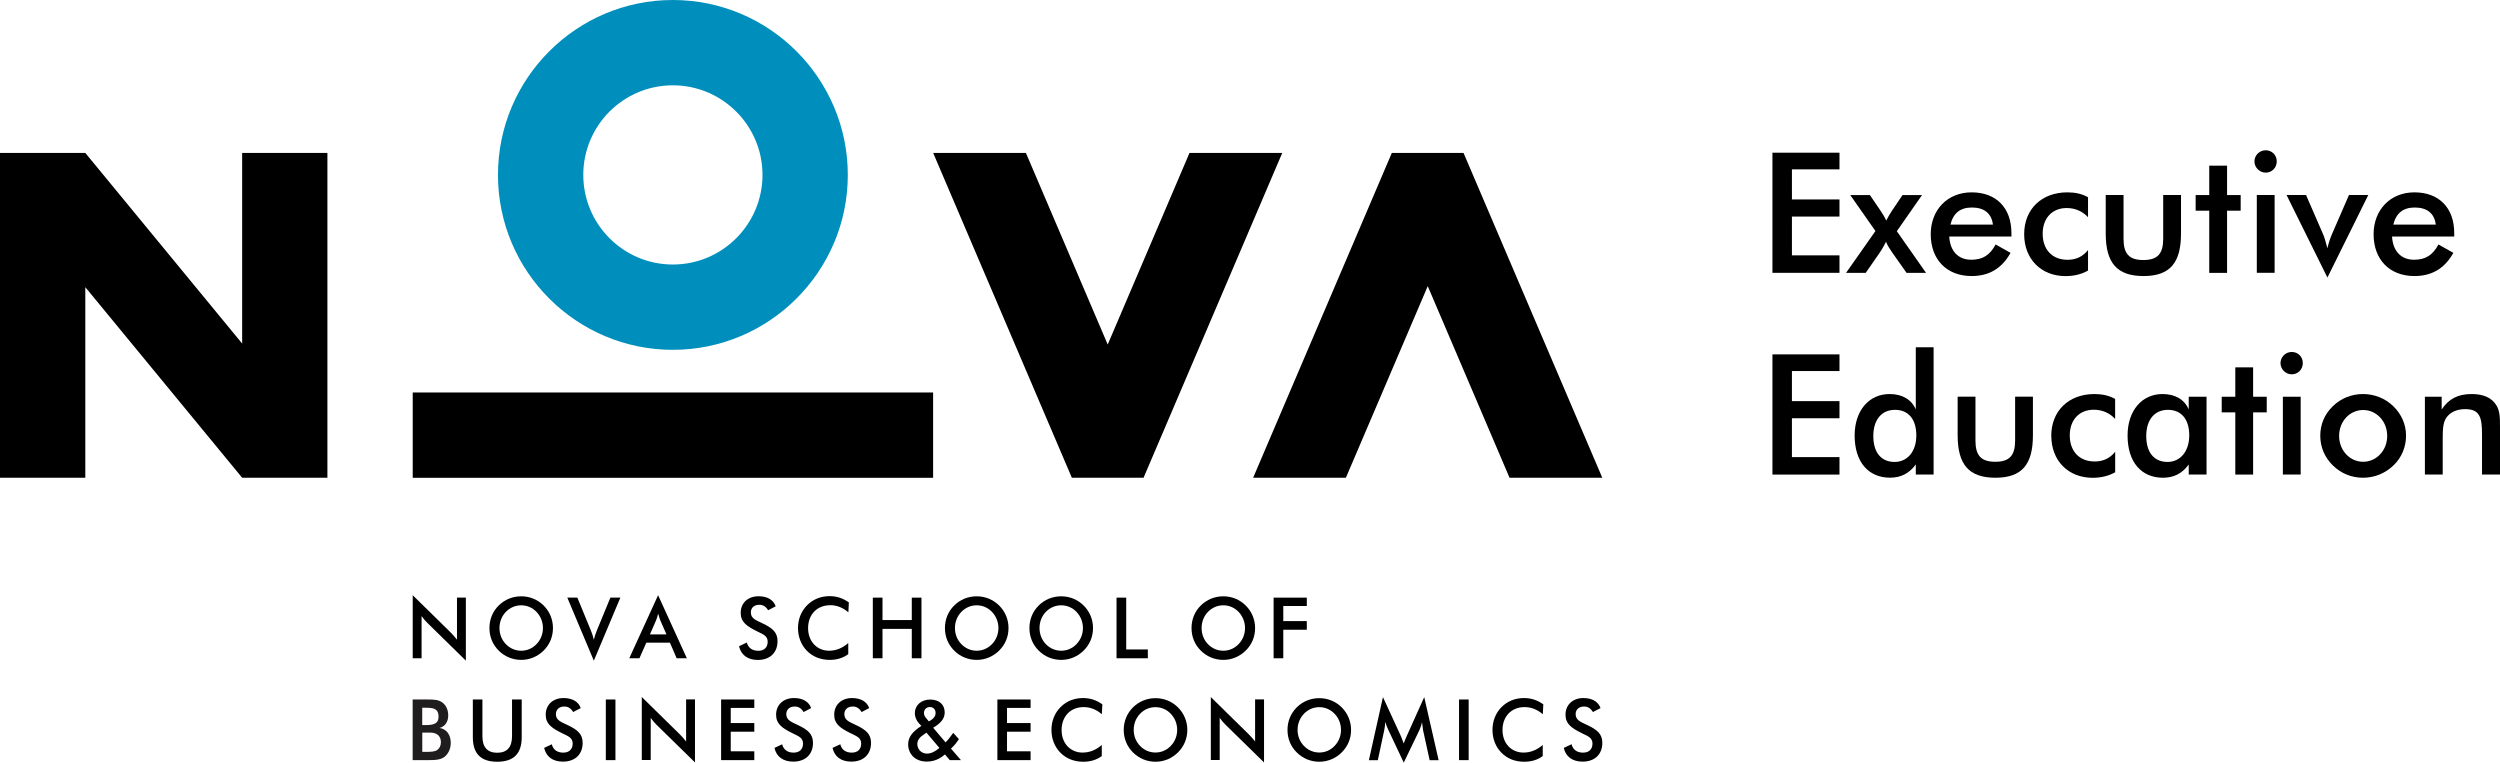
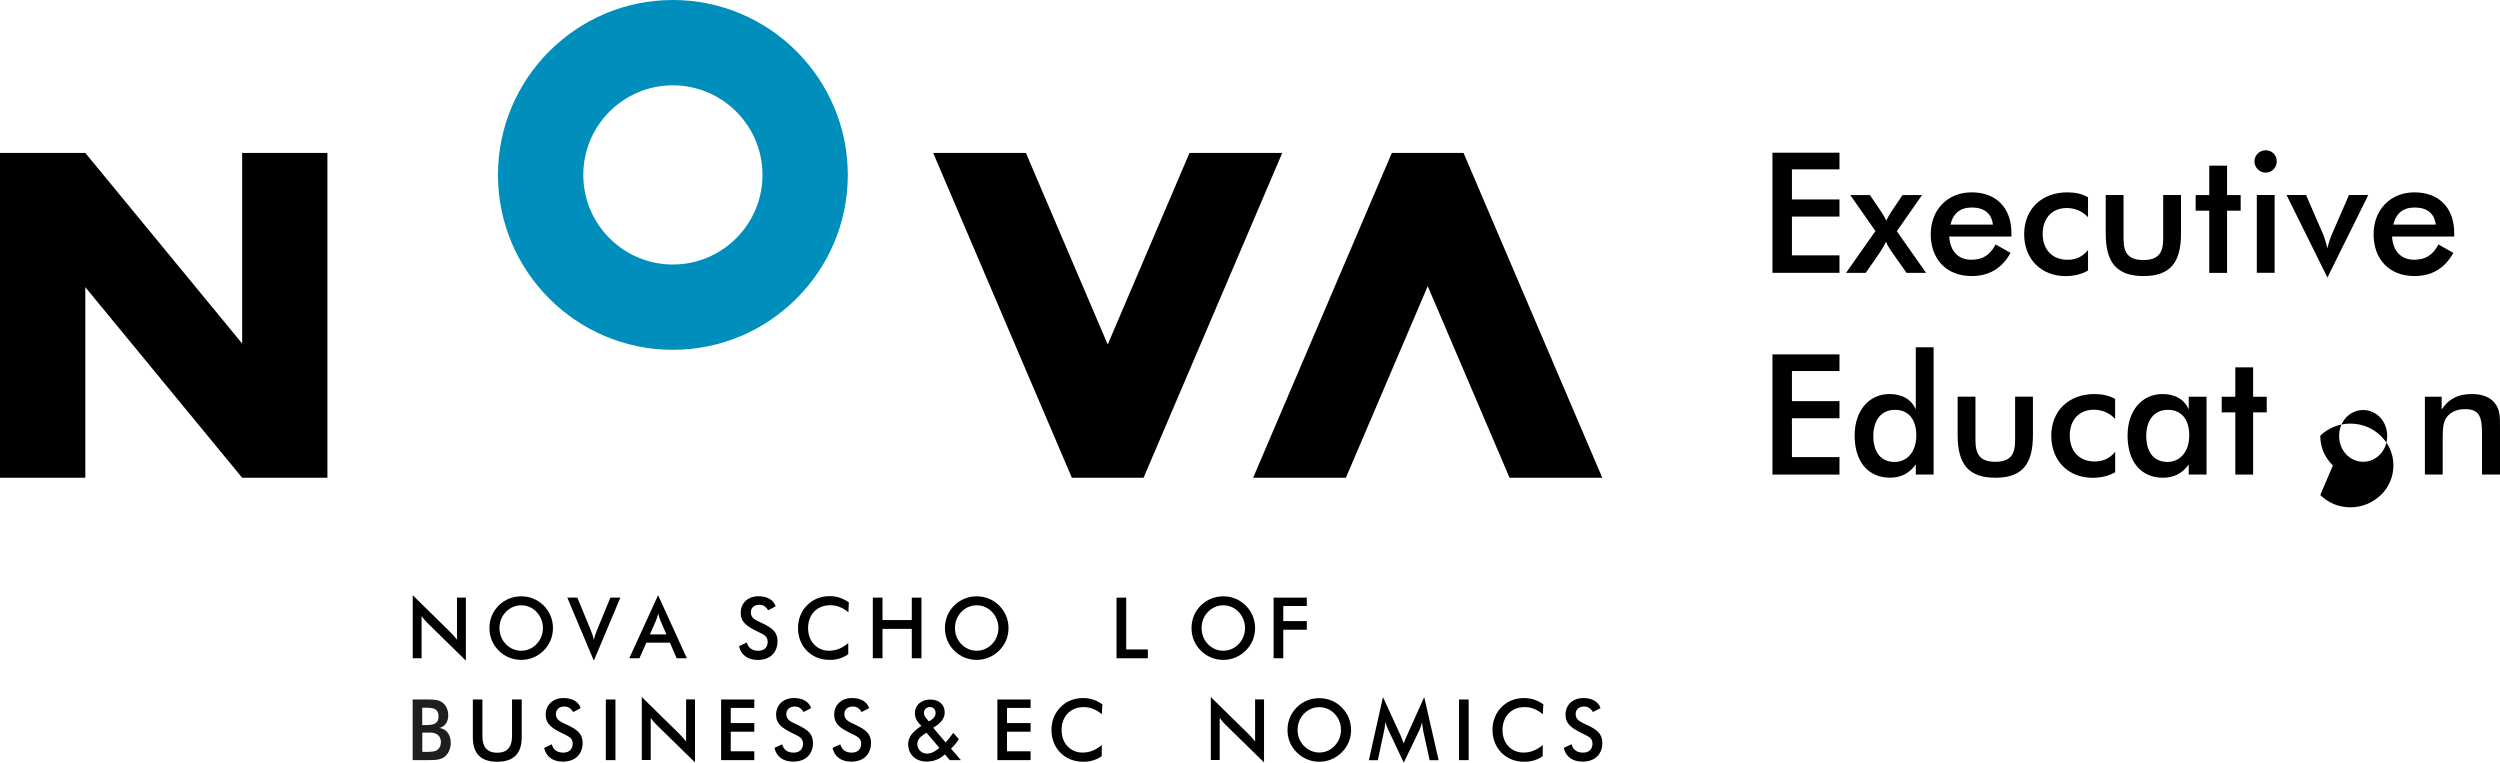
<svg xmlns="http://www.w3.org/2000/svg" id="Layer_2" data-name="Layer 2" viewBox="0 0 433.71 132.29">
  <defs>
    <style>
      .cls-1, .cls-2, .cls-3 {
        stroke-width: 0px;
      }

      .cls-2 {
        fill: #201d1e;
      }

      .cls-3 {
        fill: #008fbc;
      }
    </style>
  </defs>
  <g id="Layer_1-2" data-name="Layer 1">
    <g>
      <g>
        <path class="cls-1" d="M71.6,103.26l6.55,6.43c.42.42.78.84,1.13,1.28v-7.3h1.54v10.94l-6.68-6.55c-.38-.37-.71-.77-1-1.18v7.32h-1.54v-10.94Z" />
        <path class="cls-1" d="M94.32,112.86c-1.05,1.04-2.43,1.62-3.9,1.62s-2.87-.57-3.91-1.62c-1.05-1.05-1.6-2.4-1.6-3.9s.55-2.86,1.6-3.91c1.05-1.04,2.43-1.6,3.91-1.6s2.85.56,3.9,1.6c1.05,1.06,1.61,2.42,1.61,3.91s-.56,2.85-1.61,3.9ZM93.08,106.16c-.71-.75-1.66-1.15-2.66-1.15s-1.95.4-2.67,1.15c-.72.75-1.1,1.74-1.1,2.8s.38,2.03,1.1,2.78c.72.75,1.66,1.15,2.67,1.15s1.94-.4,2.66-1.15c.72-.75,1.11-1.72,1.11-2.78s-.39-2.04-1.11-2.8Z" />
        <path class="cls-1" d="M98.42,103.68h1.74l2.31,5.61c.25.59.43,1.13.55,1.69.13-.54.32-1.11.56-1.69l2.31-5.61h1.73l-4.6,10.94-4.6-10.94Z" />
        <path class="cls-1" d="M116.21,111.49h-4.08l-1.2,2.71h-1.76l5-10.94,4.99,10.94h-1.77l-1.17-2.71ZM115.62,110.06l-1.05-2.4c-.11-.28-.24-.66-.39-1.2-.13.53-.26.91-.38,1.2l-1.05,2.4h2.87Z" />
        <path class="cls-1" d="M129.56,111.46c.25.94.94,1.44,1.99,1.44s1.63-.62,1.63-1.56c0-1.03-.76-1.28-1.83-1.81-1.83-.91-2.85-1.62-2.85-3.21,0-1.69,1.23-2.88,3.1-2.88,1.53,0,2.58.63,2.97,1.74l-1.31.69c-.4-.65-.88-.95-1.53-.95-.91,0-1.47.53-1.47,1.32,0,1.02.81,1.33,1.96,1.87,1.82.85,2.67,1.6,2.67,3.12,0,1.96-1.28,3.26-3.42,3.26-1.75,0-2.91-.86-3.26-2.38l1.34-.64Z" />
        <path class="cls-1" d="M144,105c-2.27,0-3.81,1.63-3.81,3.97s1.58,3.92,3.63,3.92c1.23,0,2.33-.45,3.34-1.33v1.93c-.91.66-1.96.99-3.21.99-1.59,0-2.95-.55-3.95-1.56-1.01-1.02-1.56-2.43-1.56-3.96s.55-2.93,1.58-3.96c1.03-1.03,2.37-1.58,3.91-1.58,1.24,0,2.32.37,3.33,1.09l-.08,1.72c-.95-.82-2.01-1.24-3.18-1.24Z" />
        <path class="cls-1" d="M151.42,103.68h1.68v3.89h5.08v-3.89h1.68v10.52h-1.68v-5.1h-5.08v5.1h-1.68v-10.52Z" />
        <path class="cls-1" d="M173.34,112.86c-1.05,1.04-2.42,1.62-3.9,1.62s-2.88-.57-3.91-1.62c-1.05-1.05-1.6-2.4-1.6-3.9s.55-2.86,1.6-3.91c1.05-1.04,2.42-1.6,3.91-1.6s2.84.56,3.9,1.6c1.06,1.06,1.62,2.42,1.62,3.91s-.56,2.85-1.62,3.9ZM172.1,106.16c-.71-.75-1.66-1.15-2.66-1.15s-1.95.4-2.67,1.15c-.72.75-1.1,1.74-1.1,2.8s.38,2.03,1.1,2.78c.72.75,1.66,1.15,2.67,1.15s1.93-.4,2.66-1.15c.72-.75,1.11-1.72,1.11-2.78s-.39-2.04-1.11-2.8Z" />
-         <path class="cls-1" d="M188,112.86c-1.05,1.04-2.42,1.62-3.9,1.62s-2.87-.57-3.91-1.62c-1.05-1.05-1.6-2.4-1.6-3.9s.55-2.86,1.6-3.91c1.05-1.04,2.43-1.6,3.91-1.6s2.85.56,3.9,1.6c1.06,1.06,1.62,2.42,1.62,3.91s-.56,2.85-1.62,3.9ZM186.76,106.16c-.71-.75-1.66-1.15-2.66-1.15s-1.95.4-2.67,1.15c-.72.75-1.09,1.74-1.09,2.8s.38,2.03,1.09,2.78c.73.75,1.66,1.15,2.67,1.15s1.94-.4,2.66-1.15c.72-.75,1.11-1.72,1.11-2.78s-.39-2.04-1.11-2.8Z" />
        <path class="cls-1" d="M193.7,103.68h1.68v8.99h3.75v1.53h-5.43v-10.52Z" />
        <path class="cls-1" d="M216.12,112.86c-1.05,1.04-2.43,1.62-3.9,1.62s-2.87-.57-3.91-1.62c-1.05-1.05-1.6-2.4-1.6-3.9s.55-2.86,1.6-3.91c1.06-1.04,2.43-1.6,3.91-1.6s2.85.56,3.9,1.6c1.05,1.06,1.62,2.42,1.62,3.91s-.56,2.85-1.62,3.9ZM214.88,106.16c-.71-.75-1.66-1.15-2.66-1.15s-1.94.4-2.67,1.15c-.72.75-1.09,1.74-1.09,2.8s.37,2.03,1.09,2.78c.72.75,1.66,1.15,2.67,1.15s1.94-.4,2.66-1.15c.72-.75,1.11-1.72,1.11-2.78s-.39-2.04-1.11-2.8Z" />
        <path class="cls-1" d="M220.95,103.68h5.76v1.45h-4.08v2.62h4.08v1.5h-4.08v4.95h-1.68v-10.52Z" />
        <path class="cls-2" d="M71.6,121.35h2.6c1.1,0,1.92.04,2.55.53.64.47,1.01,1.28,1.01,2.22,0,1.11-.52,1.9-1.49,2.19,1.2.19,1.93,1.18,1.93,2.59,0,.87-.32,1.66-.84,2.2-.73.75-1.71.79-3.16.79h-2.61v-10.52ZM73.88,125.79c1.52,0,2.2-.35,2.2-1.45,0-1.31-.71-1.56-2.2-1.56h-.63v3.01h.63ZM73.83,130.44c.94,0,1.6-.04,2.01-.32.4-.28.65-.76.65-1.34,0-.66-.27-1.18-.79-1.46-.39-.21-.85-.23-1.36-.23h-1.08v3.35h.58Z" />
        <path class="cls-1" d="M83.69,121.35v6.38c0,1.9.87,2.86,2.57,2.86s2.57-.96,2.57-2.86v-6.38h1.68v6.55c0,2.84-1.4,4.25-4.25,4.25s-4.23-1.41-4.23-4.25v-6.55h1.66Z" />
        <path class="cls-1" d="M95.73,129.13c.24.94.94,1.44,1.99,1.44s1.63-.62,1.63-1.56c0-1.03-.76-1.28-1.83-1.81-1.84-.91-2.85-1.62-2.85-3.21,0-1.69,1.23-2.89,3.1-2.89,1.53,0,2.59.64,2.98,1.74l-1.31.69c-.4-.65-.88-.96-1.53-.96-.91,0-1.47.53-1.47,1.32,0,1.02.81,1.33,1.97,1.87,1.82.85,2.67,1.61,2.67,3.12,0,1.96-1.28,3.25-3.42,3.25-1.76,0-2.91-.85-3.26-2.38l1.34-.63Z" />
        <path class="cls-1" d="M105.1,121.35h1.67v10.52h-1.67v-10.52Z" />
        <path class="cls-1" d="M111.35,120.93l6.55,6.43c.42.41.78.84,1.13,1.28v-7.3h1.54v10.93l-6.69-6.55c-.37-.37-.71-.77-.99-1.18v7.31h-1.55v-10.94Z" />
        <path class="cls-1" d="M125.1,121.35h5.76v1.46h-4.09v2.63h4.09v1.5h-4.09v3.4h4.09v1.53h-5.76v-10.52Z" />
        <path class="cls-1" d="M135.69,129.13c.25.94.94,1.44,1.99,1.44s1.63-.62,1.63-1.56c0-1.03-.76-1.28-1.83-1.81-1.83-.91-2.84-1.62-2.84-3.21,0-1.69,1.23-2.89,3.11-2.89,1.53,0,2.58.64,2.97,1.74l-1.31.69c-.4-.65-.88-.96-1.53-.96-.91,0-1.47.53-1.47,1.32,0,1.02.81,1.33,1.96,1.87,1.82.85,2.67,1.61,2.67,3.12,0,1.96-1.28,3.25-3.42,3.25-1.76,0-2.92-.85-3.26-2.38l1.34-.63Z" />
        <path class="cls-1" d="M145.78,129.13c.24.94.94,1.44,1.99,1.44s1.63-.62,1.63-1.56c0-1.03-.77-1.28-1.84-1.81-1.83-.91-2.84-1.62-2.84-3.21,0-1.69,1.23-2.89,3.1-2.89,1.53,0,2.58.64,2.97,1.74l-1.31.69c-.4-.65-.88-.96-1.53-.96-.91,0-1.47.53-1.47,1.32,0,1.02.81,1.33,1.96,1.87,1.82.85,2.67,1.61,2.67,3.12,0,1.96-1.28,3.25-3.42,3.25-1.76,0-2.91-.85-3.26-2.38l1.35-.63Z" />
        <path class="cls-1" d="M163.94,130.87c-.97.85-1.96,1.25-3.19,1.25-1.93,0-3.2-1.28-3.2-3,0-1.25.76-2.2,2.29-3.18l-.42-.46c-.46-.51-.71-1.13-.71-1.75,0-1.35,1.07-2.37,2.66-2.37s2.52.9,2.52,2.23c0,1.07-.66,1.87-2,2.66l2.15,2.54c.46-.47.89-1.03,1.33-1.65l.98,1.08c-.39.63-.85,1.18-1.37,1.65l1.73,2h-1.94l-.84-1ZM160.73,127.1l-.26.18c-.85.55-1.33,1.04-1.33,1.79,0,.92.71,1.67,1.67,1.67.69,0,1.41-.33,2.16-.99l-2.25-2.65ZM161.51,124.93c.53-.33.8-.74.8-1.25,0-.61-.41-1.02-.97-1.02-.63,0-1.05.43-1.05,1.03,0,.29.11.58.33.83l.52.63.38-.22Z" />
        <path class="cls-1" d="M173.03,121.35h5.76v1.46h-4.09v2.63h4.09v1.5h-4.09v3.4h4.09v1.53h-5.76v-10.52Z" />
        <path class="cls-1" d="M187.98,122.67c-2.27,0-3.81,1.63-3.81,3.98s1.57,3.91,3.63,3.91c1.23,0,2.33-.44,3.34-1.32v1.93c-.91.66-1.97.98-3.21.98-1.59,0-2.94-.54-3.96-1.56-1.01-1.02-1.56-2.43-1.56-3.96s.55-2.93,1.58-3.96c1.02-1.03,2.37-1.57,3.91-1.57,1.24,0,2.32.37,3.34,1.09l-.09,1.72c-.95-.82-2-1.24-3.17-1.24Z" />
-         <path class="cls-1" d="M204.36,130.53c-1.05,1.04-2.42,1.62-3.9,1.62s-2.87-.58-3.91-1.62c-1.05-1.05-1.6-2.4-1.6-3.9s.55-2.85,1.6-3.91c1.06-1.04,2.43-1.6,3.91-1.6s2.85.56,3.9,1.6c1.05,1.06,1.62,2.43,1.62,3.91s-.56,2.85-1.62,3.9ZM203.11,123.83c-.7-.75-1.66-1.15-2.66-1.15s-1.95.39-2.67,1.15c-.72.75-1.1,1.74-1.1,2.79s.38,2.03,1.1,2.78c.72.75,1.66,1.15,2.67,1.15s1.93-.39,2.66-1.15c.72-.75,1.11-1.72,1.11-2.78s-.39-2.05-1.11-2.79Z" />
        <path class="cls-1" d="M210.06,120.93l6.55,6.43c.42.41.78.84,1.13,1.28v-7.3h1.55v10.93l-6.69-6.55c-.37-.37-.71-.77-1-1.18v7.31h-1.54v-10.94Z" />
        <path class="cls-1" d="M232.77,130.53c-1.05,1.04-2.43,1.62-3.9,1.62s-2.88-.58-3.91-1.62c-1.06-1.05-1.6-2.4-1.6-3.9s.55-2.85,1.6-3.91c1.05-1.04,2.42-1.6,3.91-1.6s2.84.56,3.9,1.6c1.05,1.06,1.62,2.43,1.62,3.91s-.56,2.85-1.62,3.9ZM231.53,123.83c-.71-.75-1.66-1.15-2.65-1.15s-1.95.39-2.67,1.15c-.72.75-1.1,1.74-1.1,2.79s.37,2.03,1.1,2.78c.72.75,1.66,1.15,2.67,1.15s1.93-.39,2.65-1.15c.73-.75,1.11-1.72,1.11-2.78s-.39-2.05-1.11-2.79Z" />
        <path class="cls-1" d="M246.7,125.23c-.08.5-.24.97-.47,1.46l-2.7,5.61-2.7-5.72c-.2-.43-.37-.87-.51-1.34-.01.5-.09.99-.18,1.46l-1.11,5.18h-1.55l2.44-10.94,3.04,6.61c.09.19.28.66.56,1.43.2-.59.44-1.06.59-1.43l2.97-6.61,2.5,10.94h-1.56l-1.14-5.2c-.04-.19-.09-.66-.19-1.44Z" />
        <path class="cls-1" d="M253.12,121.35h1.67v10.52h-1.67v-10.52Z" />
        <path class="cls-1" d="M264.47,122.67c-2.27,0-3.81,1.63-3.81,3.98s1.57,3.91,3.64,3.91c1.22,0,2.32-.44,3.34-1.32v1.93c-.91.66-1.96.98-3.21.98-1.59,0-2.95-.54-3.95-1.56-1.01-1.02-1.56-2.43-1.56-3.96s.55-2.93,1.57-3.96c1.03-1.03,2.37-1.57,3.91-1.57,1.24,0,2.32.37,3.34,1.09l-.09,1.72c-.95-.82-2.01-1.24-3.18-1.24Z" />
        <path class="cls-1" d="M272.64,129.13c.25.94.94,1.44,2,1.44s1.63-.62,1.63-1.56c0-1.03-.77-1.28-1.84-1.81-1.83-.91-2.84-1.62-2.84-3.21,0-1.69,1.23-2.89,3.1-2.89,1.53,0,2.59.64,2.98,1.74l-1.32.69c-.4-.65-.88-.96-1.53-.96-.91,0-1.47.53-1.47,1.32,0,1.02.81,1.33,1.96,1.87,1.83.85,2.67,1.61,2.67,3.12,0,1.96-1.29,3.25-3.42,3.25-1.76,0-2.92-.85-3.27-2.38l1.34-.63Z" />
      </g>
      <polygon class="cls-1" points="241.46 26.53 217.4 82.88 233.49 82.88 247.69 49.64 261.88 82.88 277.97 82.88 253.9 26.53 241.46 26.53" />
      <path class="cls-3" d="M116.73,0c-16.73,0-30.34,13.61-30.34,30.35s13.61,30.34,30.34,30.34,30.35-13.61,30.35-30.34S133.47,0,116.73,0ZM116.73,45.89c-8.57,0-15.54-6.97-15.54-15.55s6.97-15.54,15.54-15.54,15.55,6.97,15.55,15.54-6.97,15.55-15.55,15.55Z" />
-       <rect class="cls-1" x="71.6" y="68.09" width="90.28" height="14.8" />
      <polygon class="cls-1" points="42.01 26.53 42.01 59.6 14.8 26.53 0 26.53 0 82.88 14.8 82.88 14.8 49.82 42.01 82.88 56.8 82.88 56.8 26.53 42.01 26.53" />
      <polygon class="cls-1" points="198.39 82.88 222.45 26.53 206.36 26.53 192.17 59.77 177.98 26.53 161.89 26.53 185.95 82.88 198.39 82.88" />
      <g>
        <path class="cls-1" d="M307.49,26.49h11.63v2.89h-8.25v5.22h8.25v2.97h-8.25v6.73h8.25v3.03h-11.63v-20.85Z" />
        <path class="cls-1" d="M325.36,40.08l-4.37-6.24h3.41l1.9,2.8c.32.47.64.99.93,1.63.29-.58.61-1.11.96-1.66l1.87-2.77h3.38l-4.37,6.27,5.07,7.23h-3.38l-2.51-3.56c-.41-.61-.82-1.2-1.05-1.84-.52,1.02-.9,1.6-1.08,1.87l-2.45,3.53h-3.41l5.1-7.26Z" />
        <path class="cls-1" d="M334.95,40.63c0-4.2,2.89-7.26,7.09-7.26s6.91,2.6,6.91,7.09v.58h-10.79c.15,2.54,1.57,4.02,3.82,4.02,1.98,0,3.24-.79,4.23-2.65l2.59,1.46c-1.52,2.71-3.73,4.02-6.76,4.02-4.31,0-7.09-2.86-7.09-7.26ZM345.74,38.97c-.23-1.95-1.52-2.97-3.64-2.97-2.01,0-3.24.96-3.73,2.97h7.38Z" />
        <path class="cls-1" d="M351.16,40.63c0-4.35,3.03-7.26,7.5-7.26,1.37,0,2.54.26,3.58.85v3.47c-.93-1.02-2.22-1.6-3.7-1.6-2.51,0-4.17,1.75-4.17,4.46s1.63,4.52,4.31,4.52c1.49,0,2.65-.55,3.56-1.69v3.56c-1.14.64-2.42.96-3.91.96-4.23,0-7.17-2.97-7.17-7.26Z" />
        <path class="cls-1" d="M365.31,40.51v-6.68h3.09v7.61c0,2.54.93,3.67,3.44,3.67s3.44-1.14,3.44-3.67v-7.61h3.09v6.68c0,5.04-1.87,7.38-6.5,7.38s-6.56-2.3-6.56-7.38Z" />
        <path class="cls-1" d="M383.27,36.55h-2.36v-2.71h2.36v-5.1h3.09v5.1h2.36v2.71h-2.36v10.79h-3.09v-10.79Z" />
        <path class="cls-1" d="M391.11,28c0-1.05.87-1.93,1.95-1.93s1.92.82,1.92,1.93-.85,1.95-1.92,1.95-1.95-.9-1.95-1.95ZM391.52,33.83h3.09v13.5h-3.09v-13.5Z" />
        <path class="cls-1" d="M396.68,33.83h3.38l2.95,6.79c.18.38.44,1.2.76,2.45.18-.82.44-1.63.79-2.45l2.95-6.79h3.35l-7.09,14.32-7.09-14.32Z" />
        <path class="cls-1" d="M411.78,40.63c0-4.2,2.89-7.26,7.08-7.26s6.91,2.6,6.91,7.09v.58h-10.79c.15,2.54,1.58,4.02,3.82,4.02,1.98,0,3.24-.79,4.23-2.65l2.59,1.46c-1.52,2.71-3.73,4.02-6.76,4.02-4.31,0-7.08-2.86-7.08-7.26ZM422.57,38.97c-.23-1.95-1.52-2.97-3.64-2.97-2.01,0-3.24.96-3.73,2.97h7.38Z" />
        <path class="cls-1" d="M307.49,61.48h11.63v2.89h-8.25v5.22h8.25v2.97h-8.25v6.74h8.25v3.03h-11.63v-20.85Z" />
        <path class="cls-1" d="M321.75,75.56c0-4.35,2.51-7.2,6.06-7.2,2.22,0,3.82.96,4.55,2.68v-10.79h3.09v22.07h-3.09v-1.75c-1.11,1.54-2.57,2.3-4.46,2.3-3.76,0-6.15-2.71-6.15-7.32ZM332.45,75.53c0-2.83-1.4-4.43-3.7-4.43s-3.76,1.69-3.76,4.55,1.37,4.49,3.7,4.49c2.16,0,3.76-1.75,3.76-4.61Z" />
        <path class="cls-1" d="M339.62,75.5v-6.68h3.09v7.61c0,2.54.93,3.68,3.44,3.68s3.44-1.14,3.44-3.68v-7.61h3.09v6.68c0,5.04-1.87,7.38-6.5,7.38s-6.56-2.3-6.56-7.38Z" />
        <path class="cls-1" d="M355.86,75.62c0-4.34,3.03-7.26,7.49-7.26,1.37,0,2.54.26,3.59.85v3.47c-.93-1.02-2.22-1.6-3.7-1.6-2.51,0-4.17,1.75-4.17,4.46s1.63,4.52,4.32,4.52c1.49,0,2.65-.55,3.56-1.69v3.56c-1.14.64-2.42.96-3.91.96-4.23,0-7.17-2.97-7.17-7.26Z" />
        <path class="cls-1" d="M369.1,75.56c0-4.35,2.51-7.2,6.06-7.2,2.22,0,3.82.96,4.55,2.68v-2.21h3.09v13.5h-3.09v-1.75c-1.11,1.54-2.57,2.3-4.46,2.3-3.76,0-6.15-2.71-6.15-7.32ZM379.8,75.53c0-2.83-1.4-4.43-3.7-4.43s-3.76,1.69-3.76,4.55,1.37,4.49,3.7,4.49c2.13,0,3.76-1.75,3.76-4.61Z" />
        <path class="cls-1" d="M387.79,71.54h-2.36v-2.71h2.36v-5.1h3.09v5.1h2.36v2.71h-2.36v10.79h-3.09v-10.79Z" />
-         <path class="cls-1" d="M395.63,62.99c0-1.05.87-1.93,1.95-1.93s1.92.82,1.92,1.93-.85,1.95-1.92,1.95-1.95-.9-1.95-1.95ZM396.04,68.83h3.09v13.5h-3.09v-13.5Z" />
-         <path class="cls-1" d="M404.72,80.75c-1.43-1.4-2.19-3.18-2.19-5.16s.76-3.76,2.19-5.13c1.4-1.37,3.27-2.1,5.22-2.1s3.85.73,5.28,2.13c1.4,1.37,2.19,3.15,2.19,5.1s-.76,3.79-2.16,5.13c-1.46,1.4-3.29,2.16-5.31,2.16s-3.82-.76-5.22-2.13ZM414.14,75.62c0-2.54-1.87-4.49-4.17-4.49s-4.17,1.95-4.17,4.49,1.87,4.49,4.17,4.49,4.17-1.95,4.17-4.49Z" />
+         <path class="cls-1" d="M404.72,80.75c-1.43-1.4-2.19-3.18-2.19-5.16c1.4-1.37,3.27-2.1,5.22-2.1s3.85.73,5.28,2.13c1.4,1.37,2.19,3.15,2.19,5.1s-.76,3.79-2.16,5.13c-1.46,1.4-3.29,2.16-5.31,2.16s-3.82-.76-5.22-2.13ZM414.14,75.62c0-2.54-1.87-4.49-4.17-4.49s-4.17,1.95-4.17,4.49,1.87,4.49,4.17,4.49,4.17-1.95,4.17-4.49Z" />
        <path class="cls-1" d="M420.68,68.83h2.91v2.21c1.26-1.89,2.86-2.68,5.22-2.68,2.01,0,3.44.64,4.23,1.89.67,1.02.67,2.25.67,3.88v8.19h-3.12v-6.94c0-3-.38-4.4-2.94-4.4-1.46,0-2.62.55-3.27,1.52-.55.82-.61,1.98-.61,3.67v6.15h-3.09v-13.5Z" />
      </g>
    </g>
  </g>
</svg>